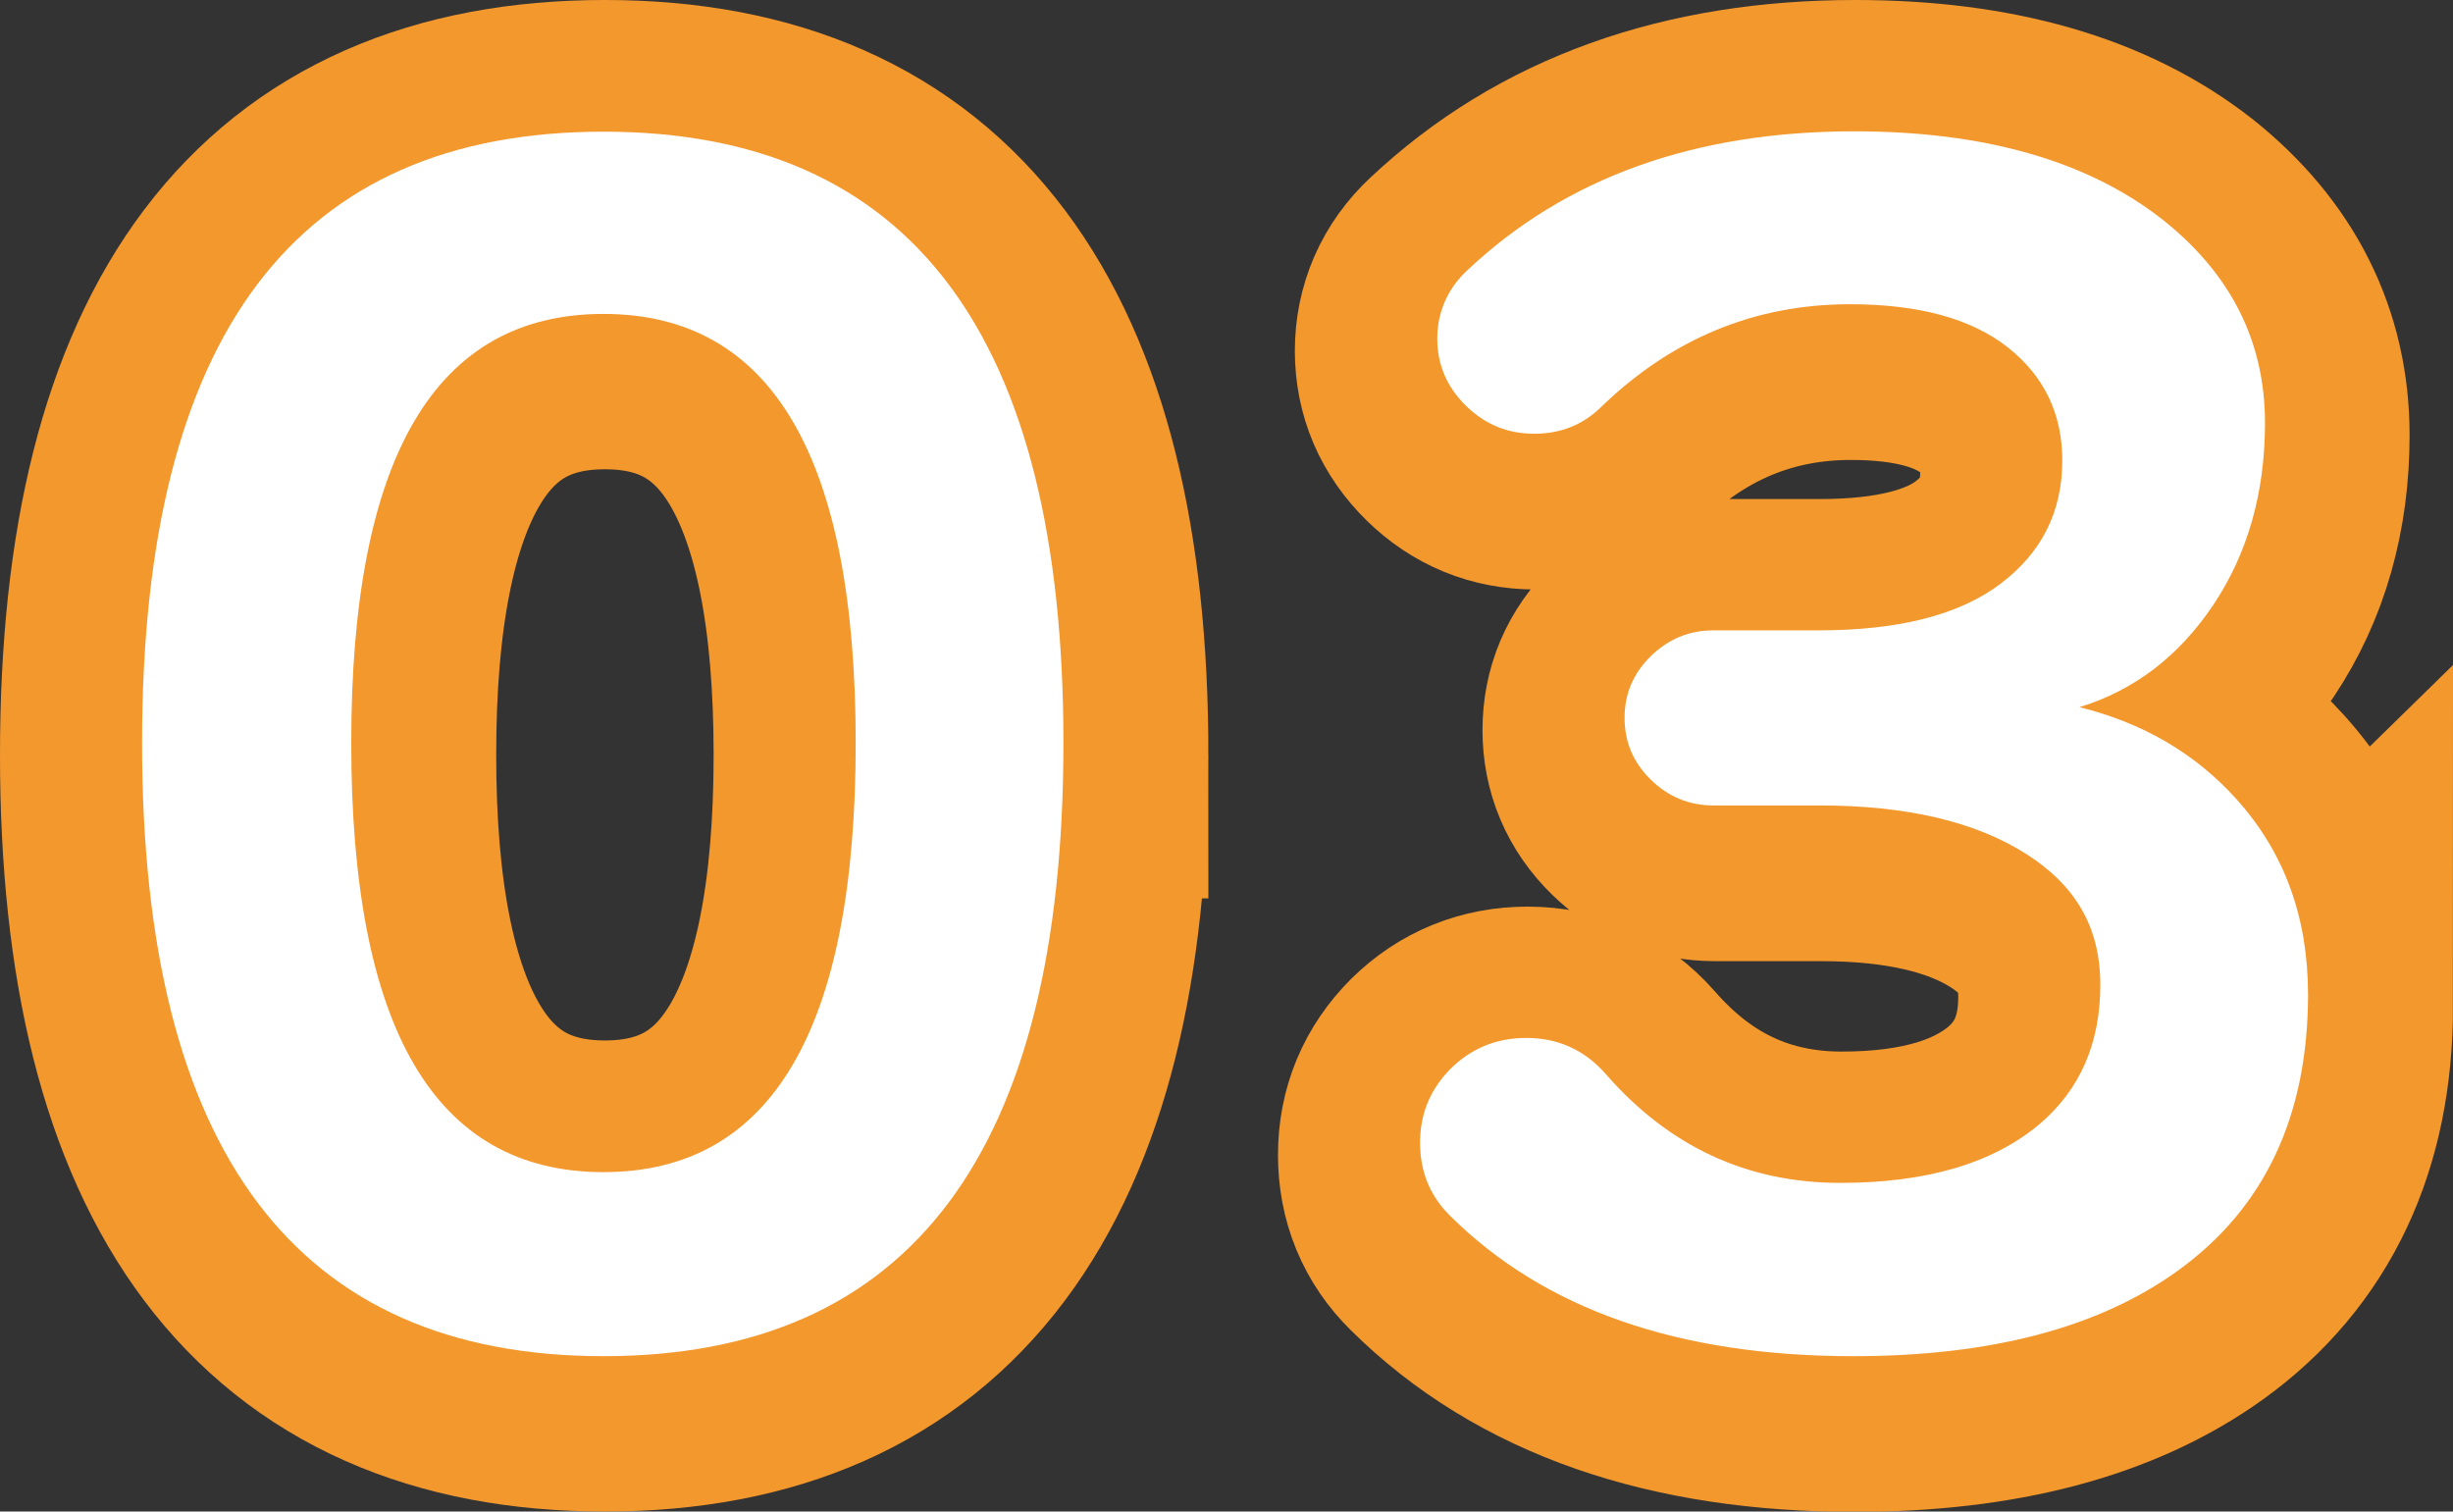
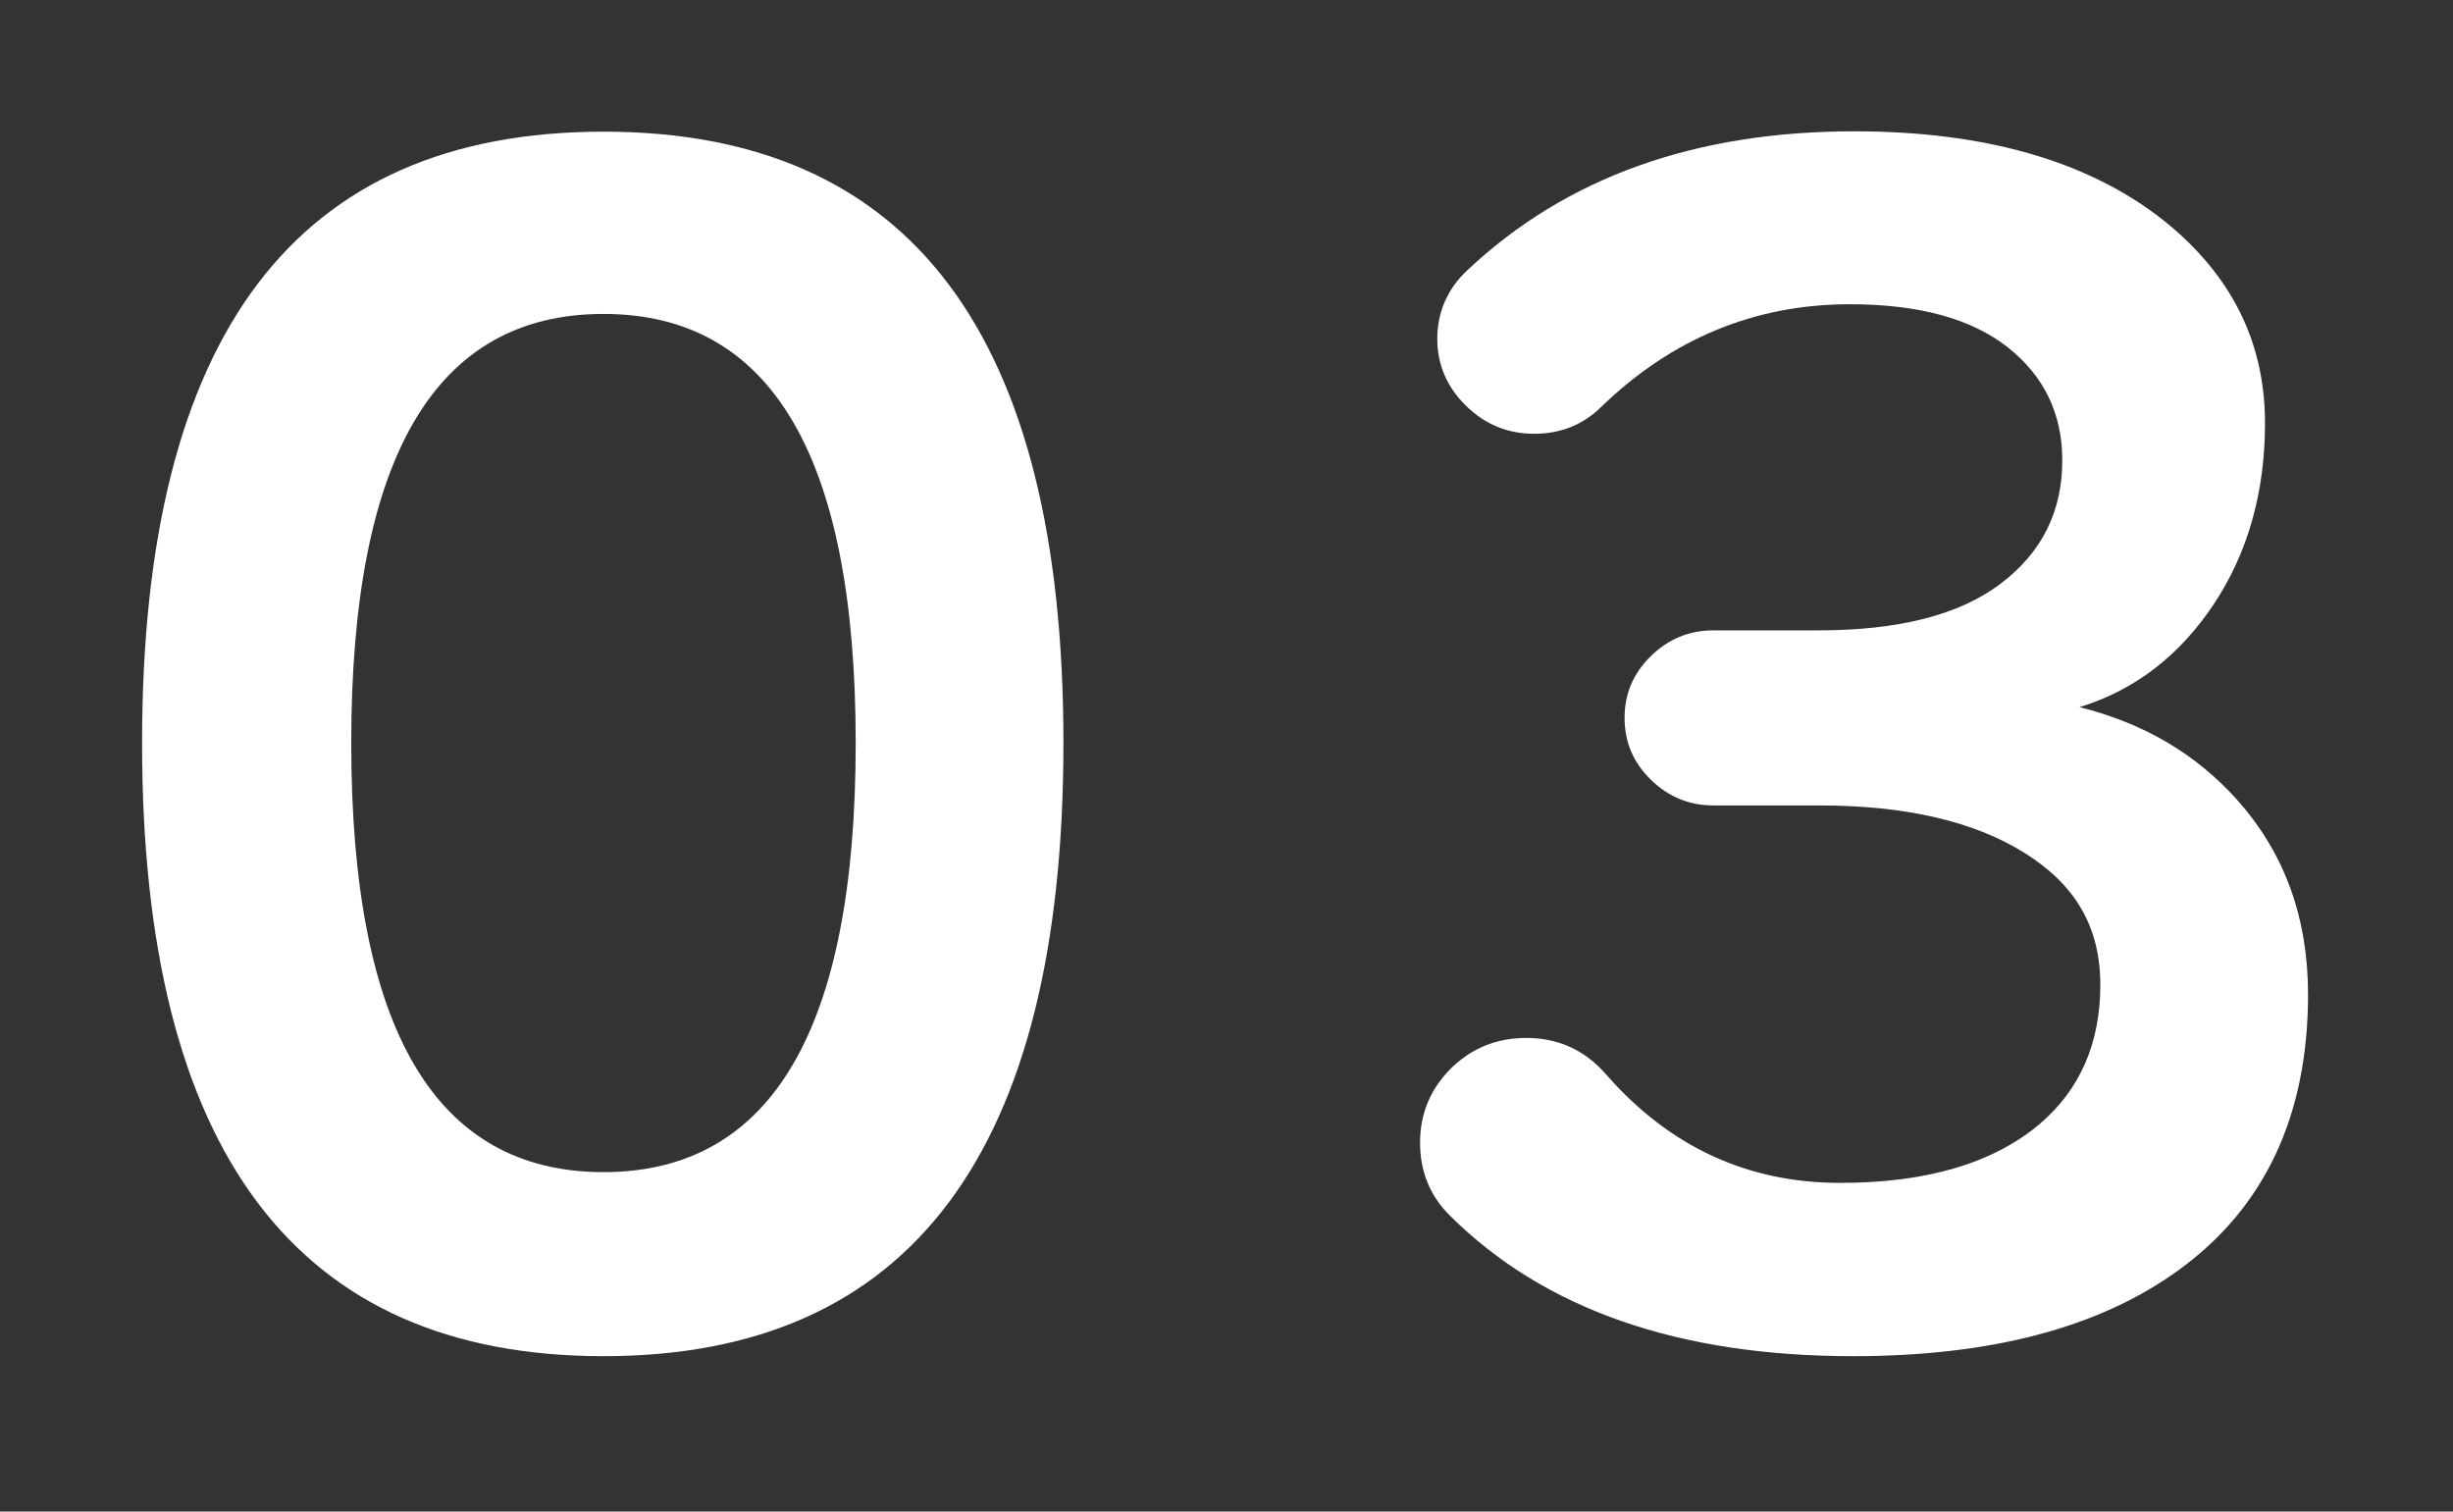
<svg xmlns="http://www.w3.org/2000/svg" id="_レイヤー_2" viewBox="0 0 68.37 42.13">
  <rect x="0" y="0" width="68.37" height="42.13" fill="#333333" stroke="none" />
  <defs>
    <style>.cls-1{fill:#fff;}.cls-2{fill:#f3982d;stroke:#f3982d;stroke-width:8px;}</style>
  </defs>
  <g id="_レイヤー_1-2">
    <g>
-       <path class="cls-2" d="M29.68,21.04c0,11.39-4.27,17.09-12.82,17.09s-12.86-5.7-12.86-17.09S8.29,4,16.86,4s12.82,5.68,12.82,17.04Zm-5.79,0c0-7.97-2.34-11.96-7.03-11.96s-7.03,3.99-7.03,11.96,2.34,11.96,7.03,11.96,7.03-3.99,7.03-11.96Z" />
-       <path class="cls-2" d="M64.37,28.05c0,3.39-1.21,5.96-3.62,7.7-2.21,1.59-5.23,2.39-9.06,2.39-4.86,0-8.6-1.3-11.23-3.91-.56-.55-.84-1.23-.84-2.04s.29-1.5,.86-2.07c.57-.56,1.27-.85,2.1-.85,.88,0,1.62,.33,2.21,1,1.77,2.03,3.95,3.04,6.54,3.04,2.42,0,4.27-.55,5.57-1.65,1.12-.96,1.68-2.25,1.68-3.87s-.7-2.79-2.1-3.67c-1.4-.88-3.31-1.33-5.72-1.33h-2.96c-.68,0-1.26-.24-1.75-.72s-.73-1.05-.73-1.72,.24-1.24,.73-1.72,1.07-.72,1.75-.72h2.92c2.24,0,3.93-.43,5.08-1.3,1.15-.87,1.72-2.01,1.72-3.44,0-1.3-.51-2.35-1.53-3.15-1.02-.8-2.48-1.2-4.4-1.2-2.65,0-4.97,.96-6.94,2.87-.5,.49-1.12,.74-1.86,.74s-1.37-.26-1.9-.78c-.53-.52-.8-1.14-.8-1.87s.28-1.39,.84-1.91c2.74-2.58,6.33-3.87,10.78-3.87,3.65,0,6.53,.83,8.62,2.48,1.88,1.51,2.83,3.39,2.83,5.65,0,1.94-.48,3.63-1.44,5.07-.96,1.43-2.2,2.38-3.73,2.85,1.77,.44,3.22,1.29,4.38,2.57,1.33,1.48,1.99,3.29,1.99,5.44Z" />
-     </g>
+       </g>
    <g>
-       <path class="cls-1" d="M29.64,20.71c0,11.39-4.27,17.09-12.82,17.09S3.96,32.1,3.96,20.71,8.25,3.67,16.82,3.67s12.82,5.68,12.82,17.04Zm-5.79,0c0-7.97-2.34-11.96-7.03-11.96s-7.03,3.99-7.03,11.96,2.34,11.96,7.03,11.96,7.03-3.99,7.03-11.96Z" />
+       <path class="cls-1" d="M29.64,20.71c0,11.39-4.27,17.09-12.82,17.09S3.96,32.1,3.96,20.71,8.25,3.67,16.82,3.67s12.82,5.68,12.82,17.04Zm-5.79,0c0-7.97-2.34-11.96-7.03-11.96s-7.03,3.99-7.03,11.96,2.34,11.96,7.03,11.96,7.03-3.99,7.03-11.96" />
      <path class="cls-1" d="M64.33,27.71c0,3.39-1.21,5.96-3.62,7.7-2.21,1.6-5.23,2.39-9.06,2.39-4.86,0-8.6-1.3-11.23-3.91-.56-.55-.84-1.23-.84-2.04s.29-1.5,.86-2.07c.57-.56,1.27-.85,2.1-.85,.88,0,1.62,.33,2.21,1,1.77,2.03,3.95,3.04,6.54,3.04,2.42,0,4.27-.55,5.57-1.65,1.12-.96,1.68-2.25,1.68-3.87s-.7-2.79-2.1-3.67c-1.4-.88-3.31-1.33-5.72-1.33h-2.96c-.68,0-1.26-.24-1.75-.72-.49-.48-.73-1.05-.73-1.72s.24-1.24,.73-1.72c.49-.48,1.07-.72,1.75-.72h2.92c2.24,0,3.93-.43,5.08-1.3,1.15-.87,1.72-2.01,1.72-3.44,0-1.3-.51-2.35-1.52-3.15-1.02-.8-2.48-1.2-4.4-1.2-2.65,0-4.97,.96-6.94,2.87-.5,.49-1.12,.74-1.86,.74s-1.37-.26-1.9-.78-.8-1.14-.8-1.87,.28-1.39,.84-1.91c2.74-2.58,6.33-3.87,10.78-3.87,3.65,0,6.53,.83,8.62,2.48,1.89,1.51,2.83,3.39,2.83,5.65,0,1.94-.48,3.63-1.44,5.07-.96,1.43-2.2,2.38-3.73,2.85,1.77,.44,3.23,1.29,4.38,2.57,1.33,1.48,1.99,3.29,1.99,5.44Z" />
    </g>
  </g>
</svg>